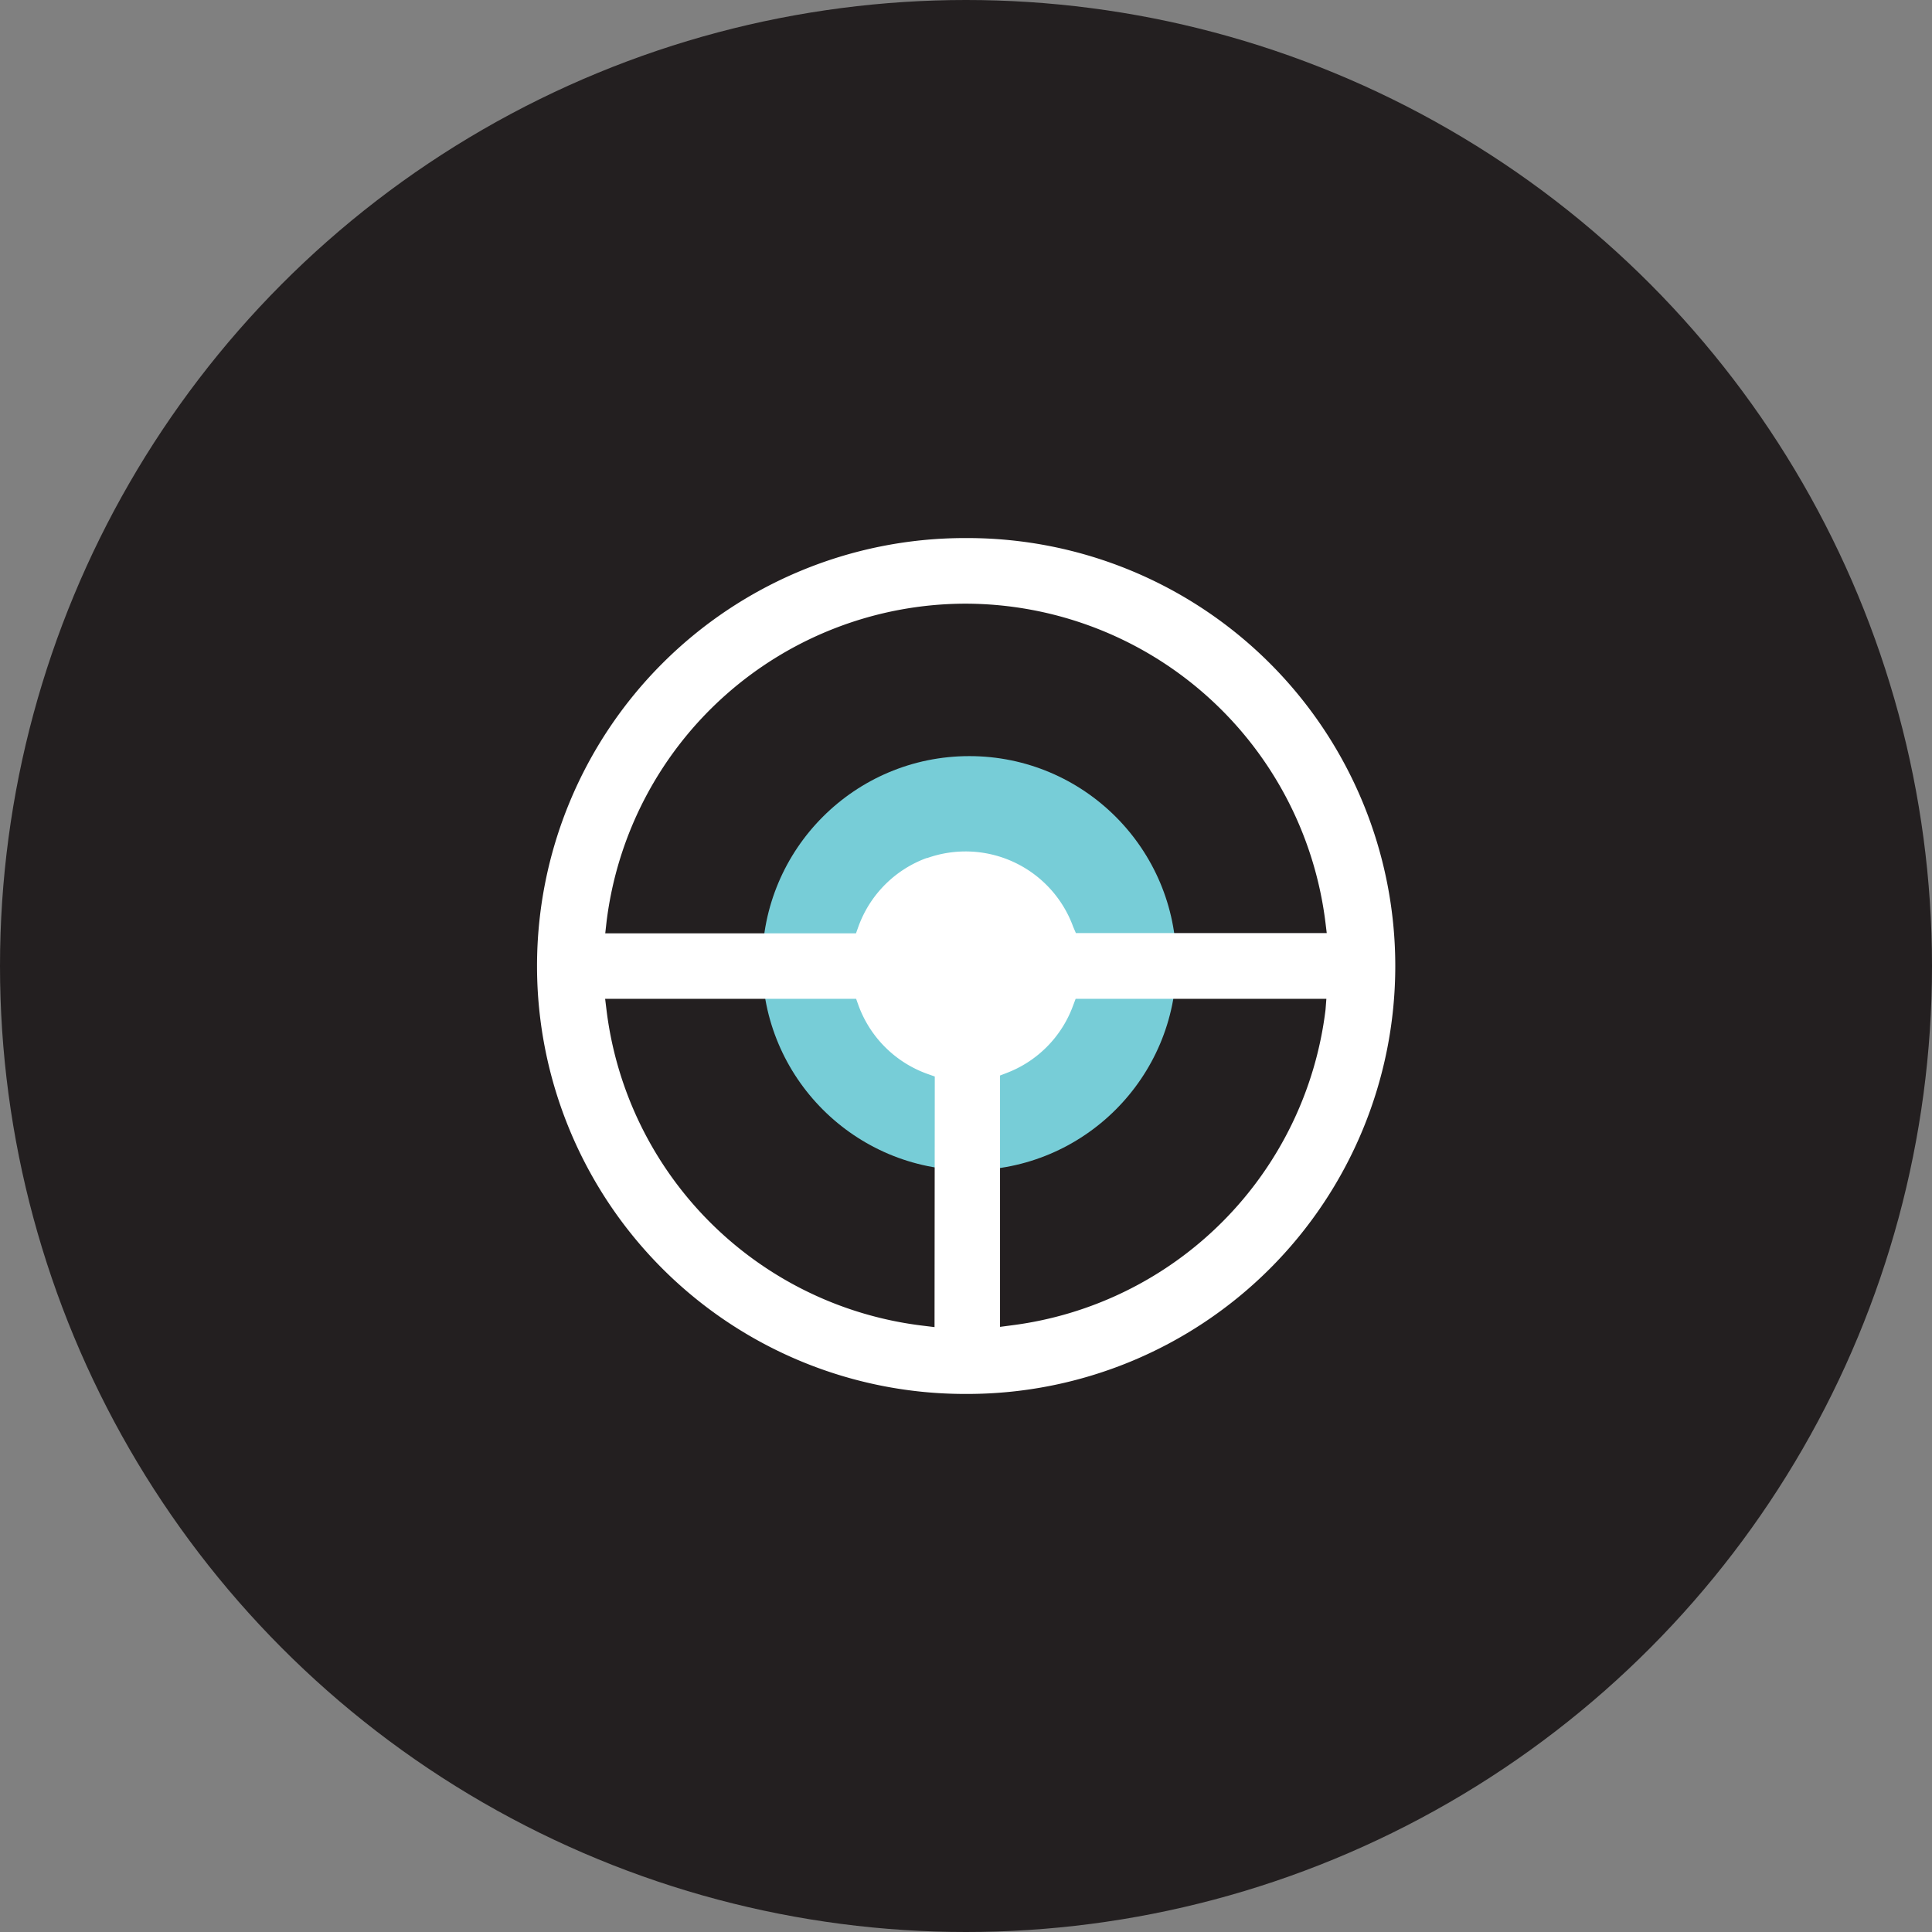
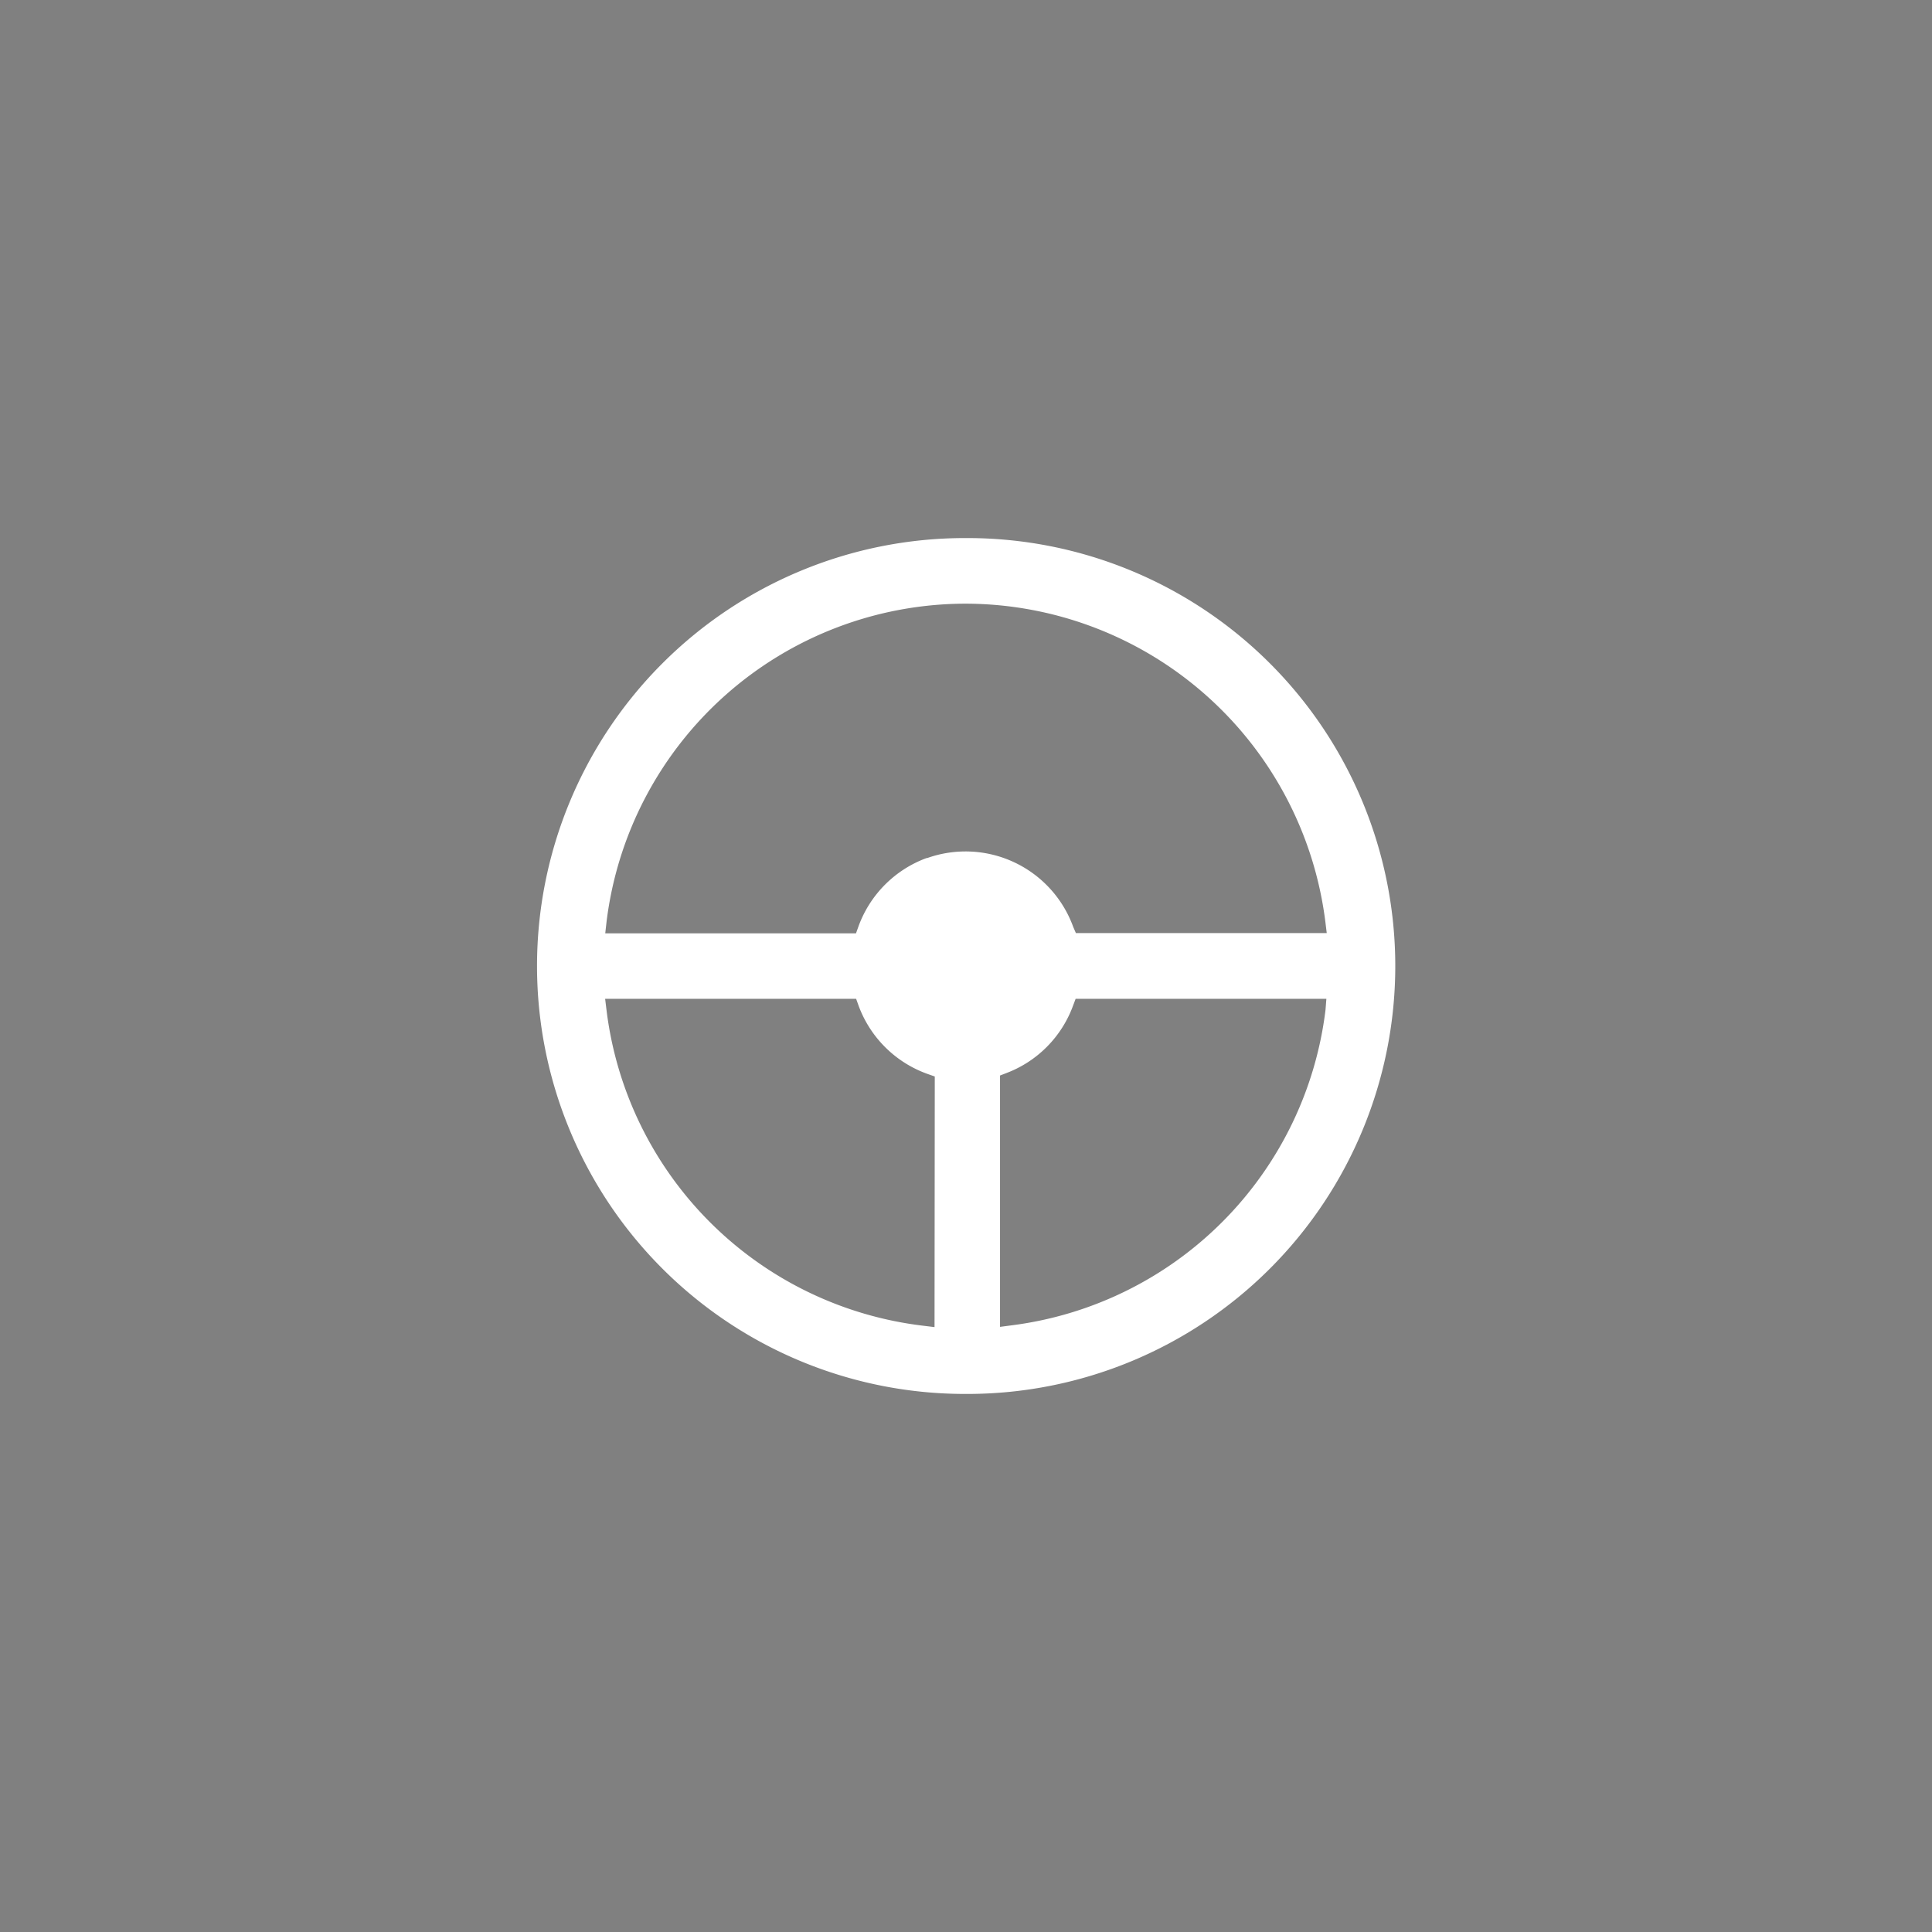
<svg xmlns="http://www.w3.org/2000/svg" viewBox="0 0 158.42 158.42">
  <rect x="0" y="0" width="158.42" height="158.42" fill="#808080" stroke="none" />
  <defs>
    <style>.cls-1{fill:#231f20;}.cls-2{fill:#77cdd7;}.cls-3{fill:#fff;}</style>
  </defs>
  <g id="Layer_2" data-name="Layer 2">
    <g id="Layer_2-2" data-name="Layer 2">
-       <circle class="cls-1" cx="79.21" cy="79.21" r="79.21" />
-       <circle class="cls-2" cx="79.48" cy="78.98" r="16.98" />
      <g id="Path_396" data-name="Path 396">
        <path class="cls-3" d="M79.27,44.12H79.1a35.09,35.09,0,0,0,.05,70.18h.17a35.09,35.09,0,0,0,0-70.18Zm-2.64,64.7-.9-.11a29.71,29.71,0,0,1-26-25.91l-.11-.9H70.2l.19.53a9.39,9.39,0,0,0,5.72,5.65l.54.19ZM76,70.35A9.39,9.39,0,0,0,70.38,76l-.19.53H49.63l.1-.9A29.7,29.7,0,0,1,79.12,49.5h.09a29.79,29.79,0,0,1,29.47,26.11l.11.9H88.22L88,76a9.39,9.39,0,0,0-12-5.63ZM108.69,82.8a29.7,29.7,0,0,1-25.78,25.88l-.91.12,0-20.61.52-.2A9.34,9.34,0,0,0,88,82.43l.2-.53h20.56Z" />
      </g>
    </g>
  </g>
</svg>